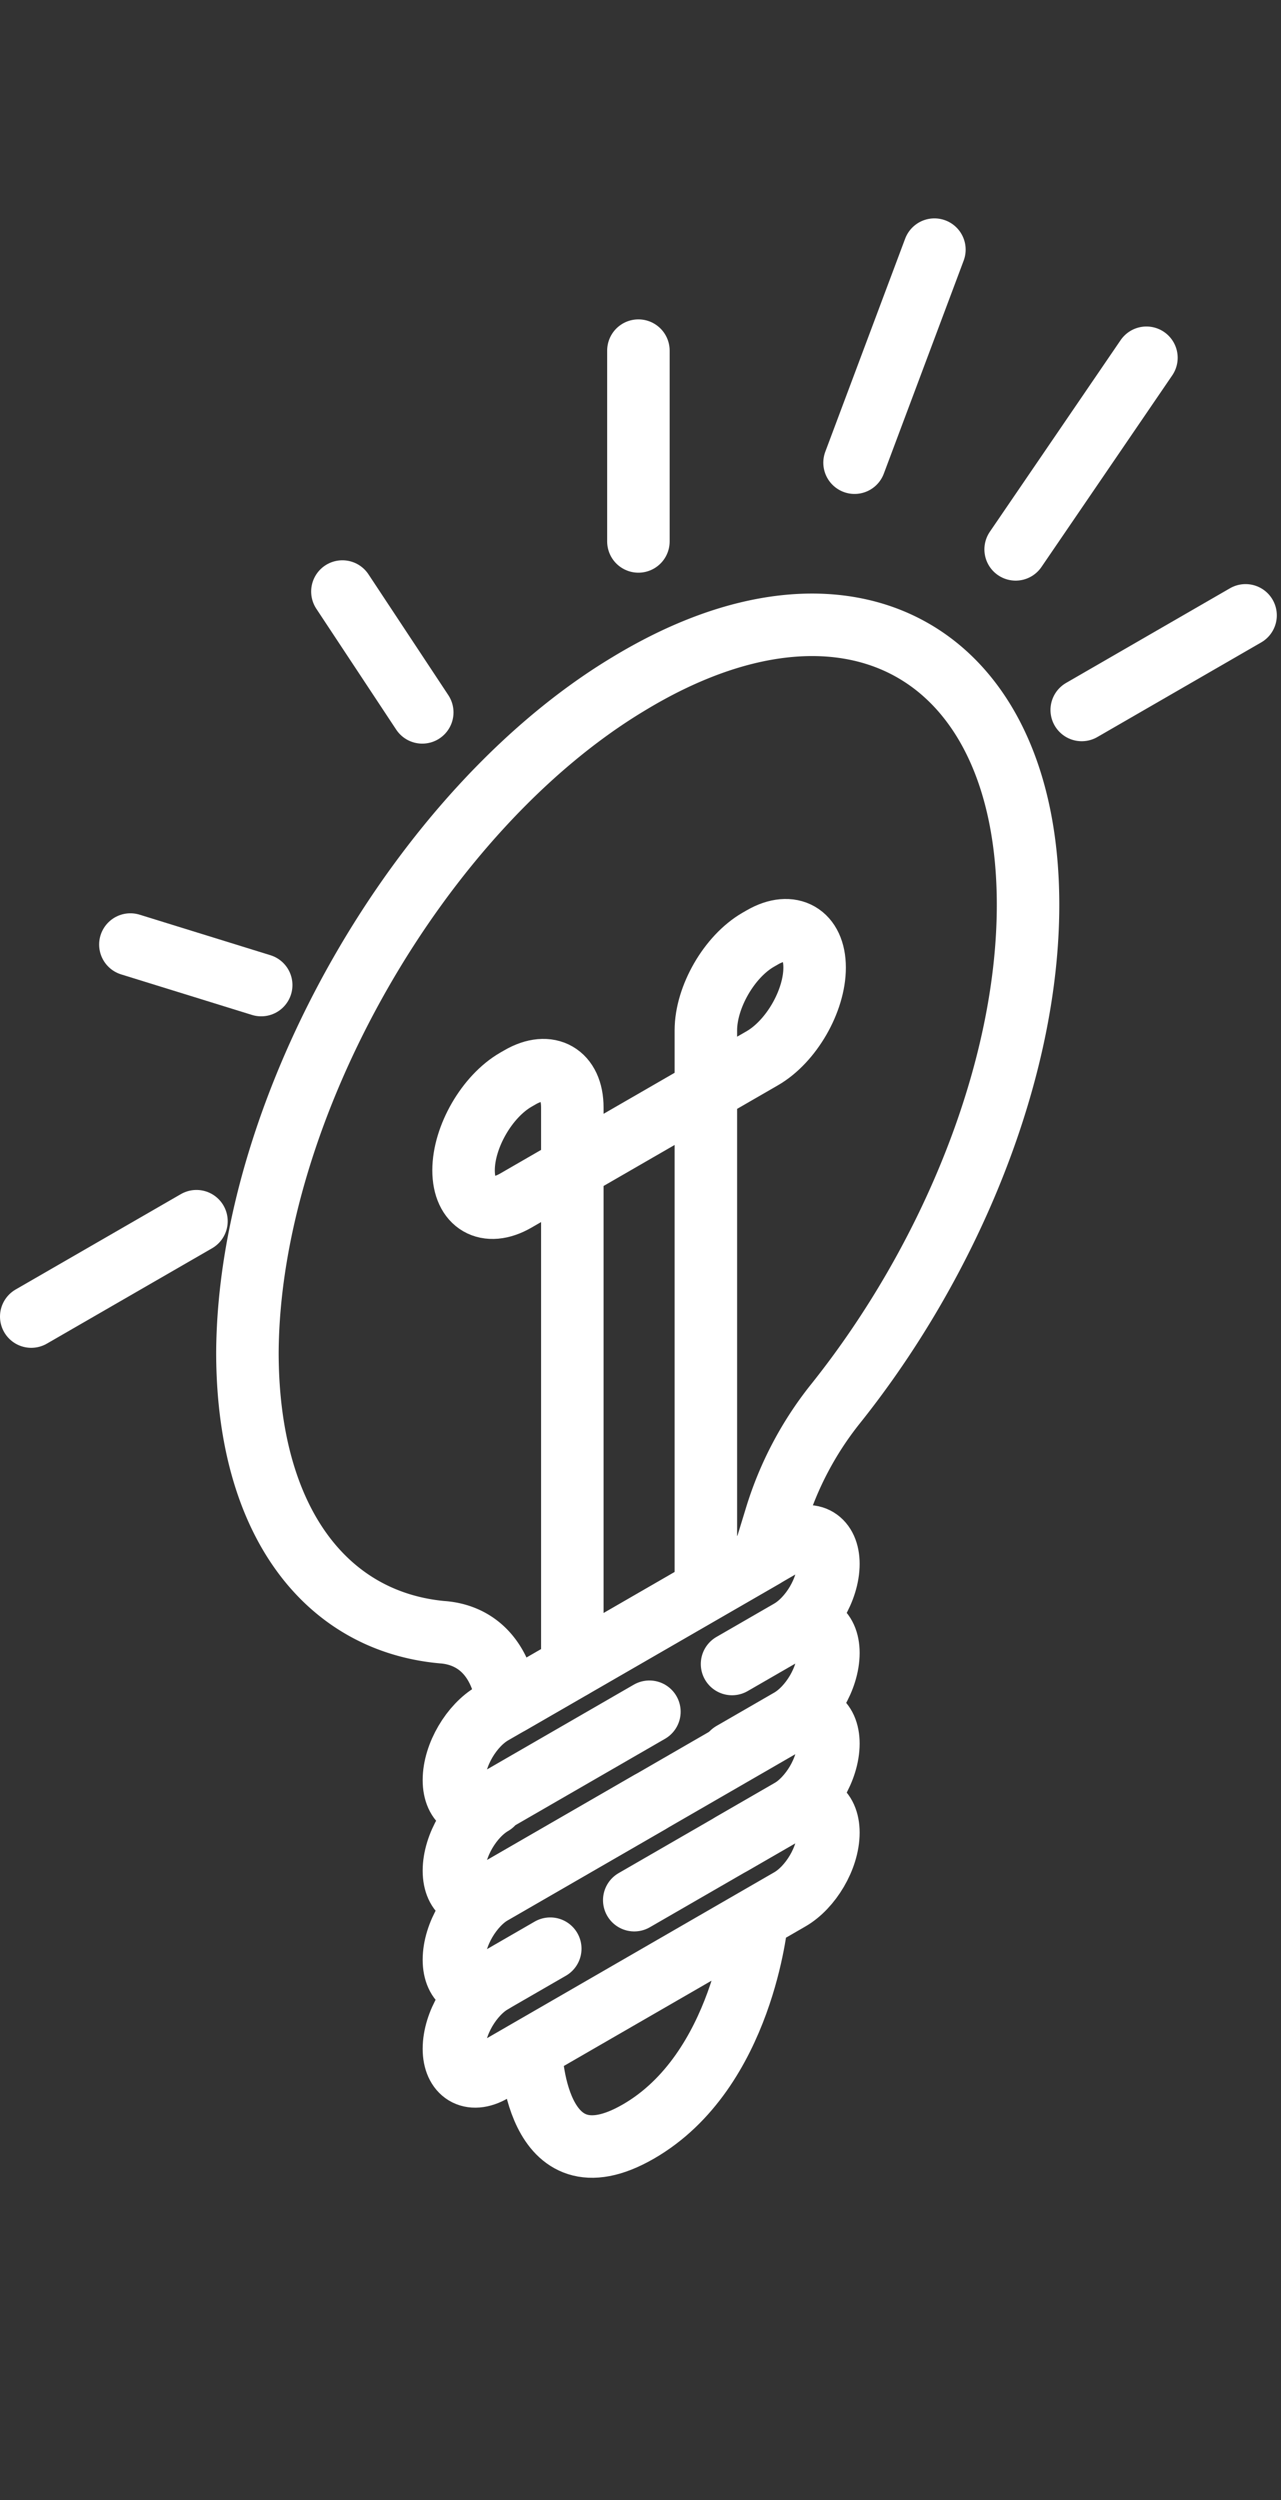
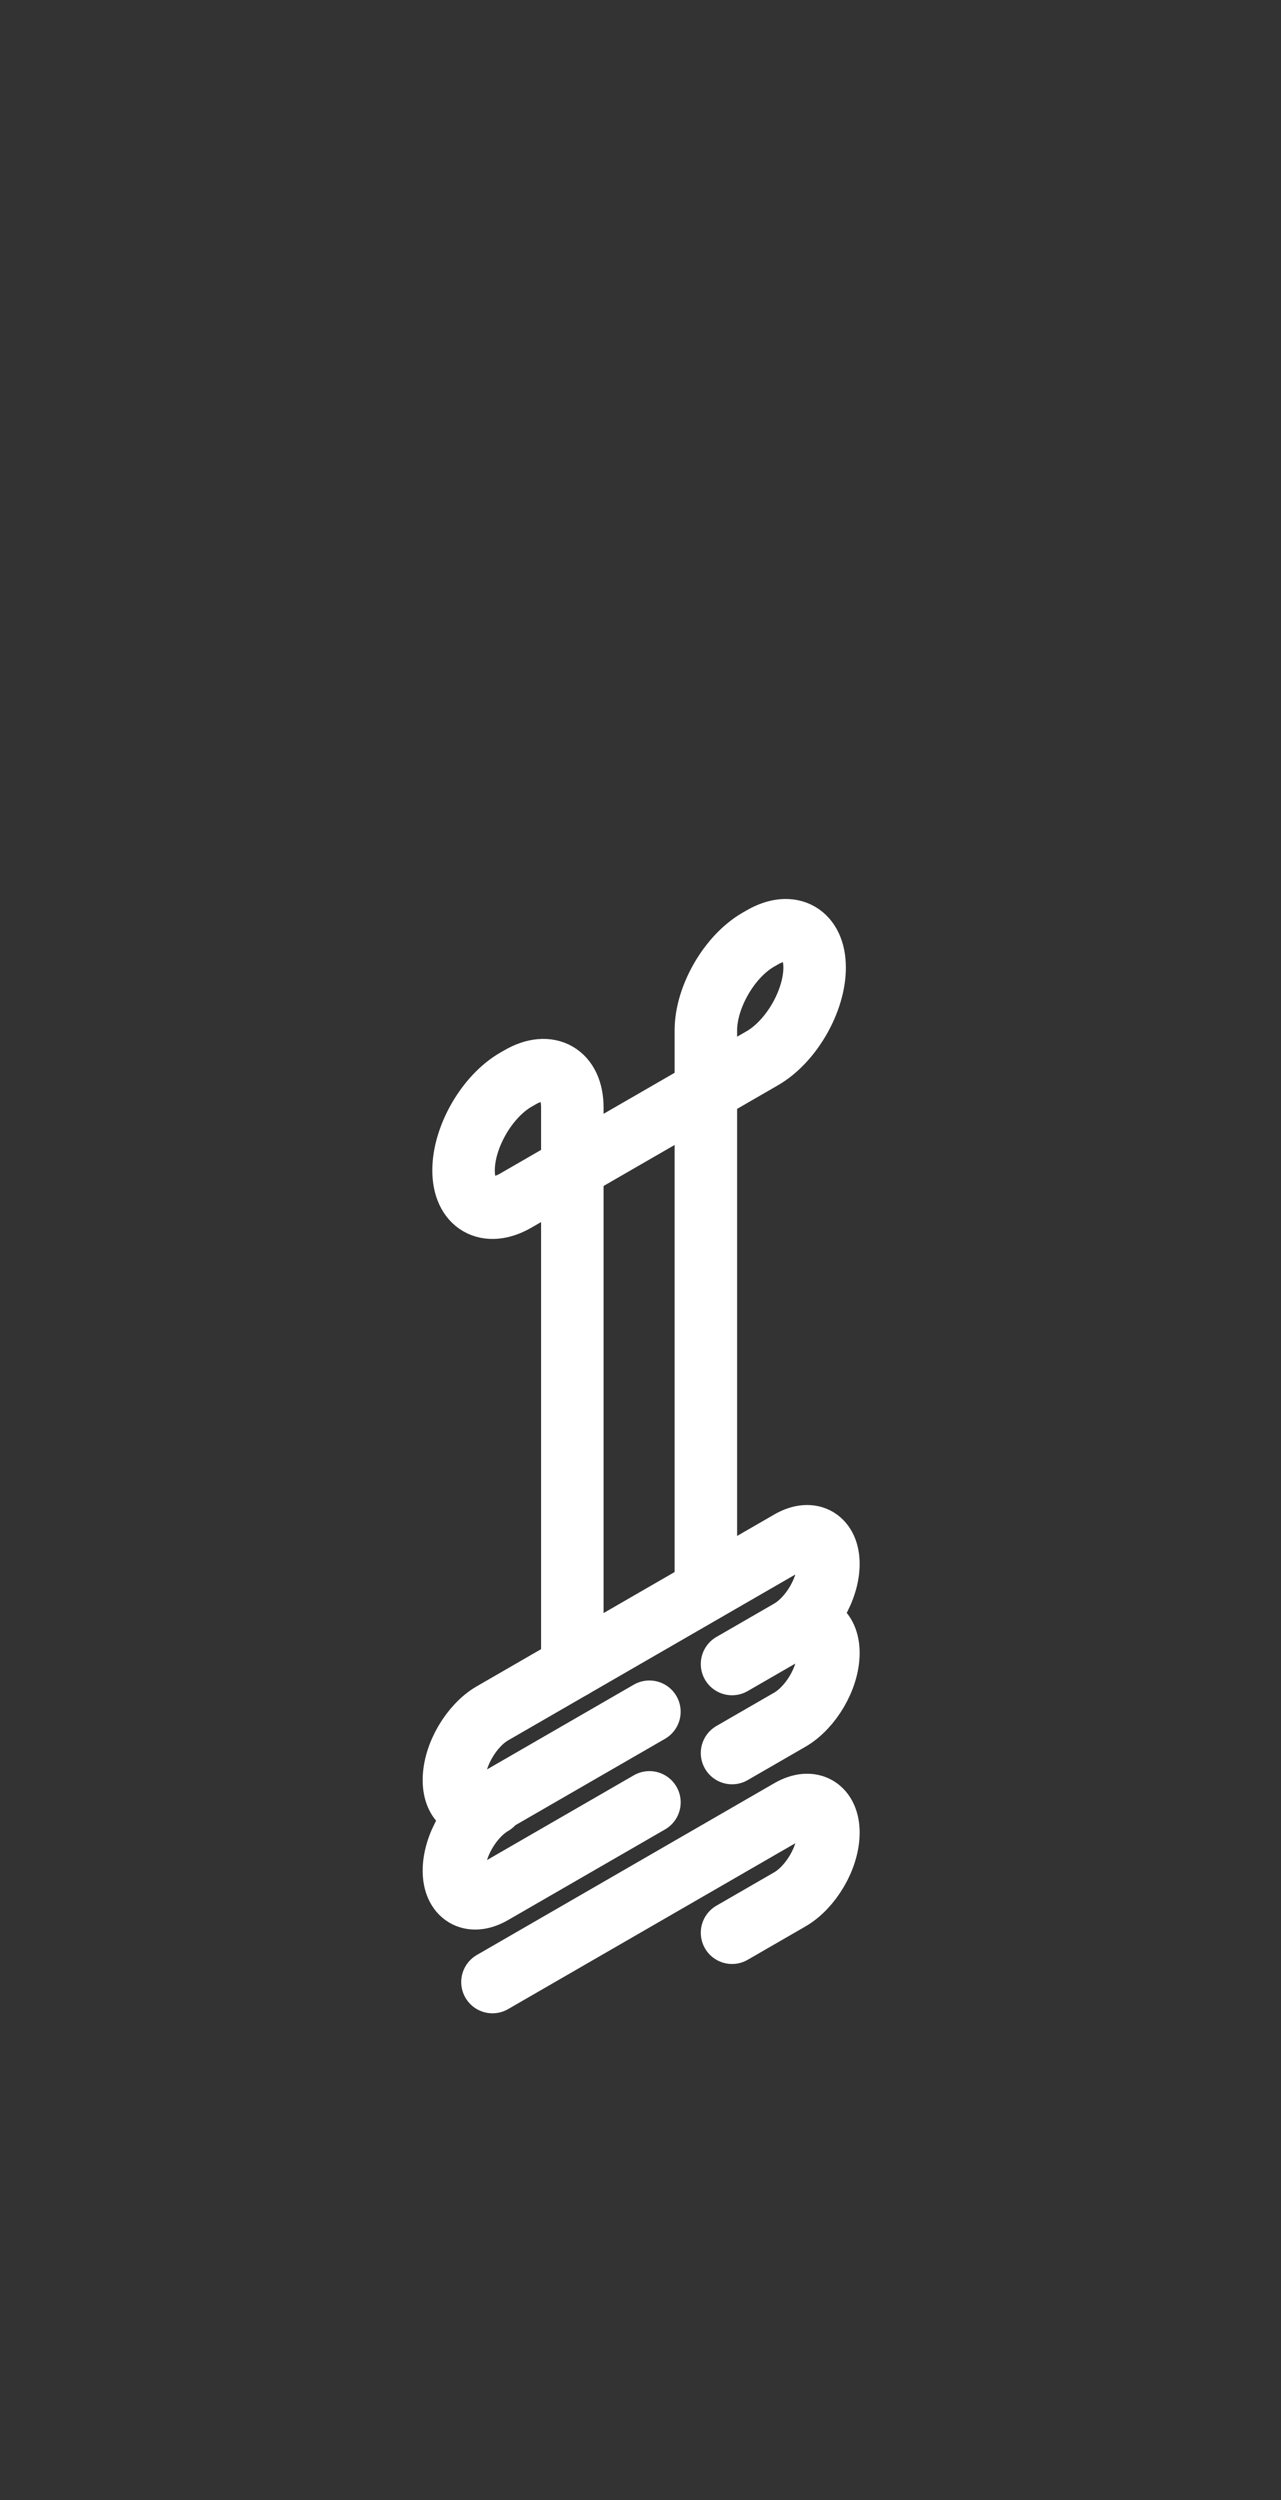
<svg xmlns="http://www.w3.org/2000/svg" width="41" height="80" viewBox="0 0 41 80" fill="none">
  <rect x="0" y="0" width="41" height="80" fill="#333333" stroke="none" />
-   <path d="M14.176 52.232c-3.746-.331-6.257-3.562-6.257-8.956.044-7.81 5.508-17.376 12.206-21.396 7.05-4.274 12.779-1.017 12.779 7.073 0 5.292-2.468 11.347-6.17 15.977a10.882 10.882 0 00-1.894 3.587l-.397 1.298-8.108 4.68-.22-.584c-.309-1.043-1.014-1.603-1.94-1.68z" stroke="#fff" stroke-width="2" stroke-miterlimit="10" stroke-linecap="round" stroke-linejoin="round" />
  <path d="M22.592 50.832v-17.86c0-1.068.75-2.366 1.675-2.9l.132-.076c.925-.534 1.674-.102 1.674.967 0 1.068-.749 2.366-1.674 2.9l-3.878 2.239-.132.076-3.878 2.239c-.925.534-1.674.102-1.674-.967 0-1.068.749-2.366 1.674-2.9l.132-.076c.926-.535 1.675-.102 1.675.966v17.91" stroke="#fff" stroke-width="2" stroke-miterlimit="10" stroke-linecap="round" stroke-linejoin="round" />
  <path d="M20.785 54.775l-5.023 2.9c-.705.407-1.234.051-1.234-.712 0-.814.573-1.756 1.234-2.137l9.518-5.496c.705-.407 1.234-.05 1.234.713 0 .814-.573 1.755-1.234 2.137l-1.85 1.068m1.85-1.068c.705-.407 1.234-.051 1.234.712 0 .814-.573 1.755-1.234 2.137l-1.85 1.068m-2.644 1.578l-5.024 2.9c-.705.408-1.234.051-1.234-.712 0-.814.573-1.755 1.234-2.137" stroke="#fff" stroke-width="2" stroke-miterlimit="10" stroke-linecap="round" stroke-linejoin="round" />
-   <path d="M15.762 63.425c-.705.407-1.234.051-1.234-.712 0-.814.573-1.756 1.234-2.137l9.518-5.496c.705-.407 1.234-.05 1.234.713 0 .814-.573 1.755-1.234 2.137l-1.85 1.068" stroke="#fff" stroke-width="2" stroke-miterlimit="10" stroke-linecap="round" stroke-linejoin="round" />
-   <path d="M20.3 60.805l4.98-2.875c.705-.407 1.234-.05 1.234.712 0 .814-.573 1.756-1.234 2.137l-9.518 5.496c-.705.407-1.234.05-1.234-.713 0-.814.573-1.755 1.234-2.137l1.85-1.068m2.821-45.031V11.22M6.288 39.078L1 42.13m7.36-10.608l-4.187-1.297m9.342-7.429l-2.556-3.867m23.663 3.79l5.244-3.028m-7.359-2.111l4.186-6.132m-9.342 3.358l2.556-6.818M16.996 65.613s.088 4.529 3.437 2.595c3.35-1.933 3.79-6.767 3.79-6.767" stroke="#fff" stroke-width="2" stroke-miterlimit="10" stroke-linecap="round" stroke-linejoin="round" />
+   <path d="M15.762 63.425l9.518-5.496c.705-.407 1.234-.05 1.234.713 0 .814-.573 1.755-1.234 2.137l-1.85 1.068" stroke="#fff" stroke-width="2" stroke-miterlimit="10" stroke-linecap="round" stroke-linejoin="round" />
</svg>